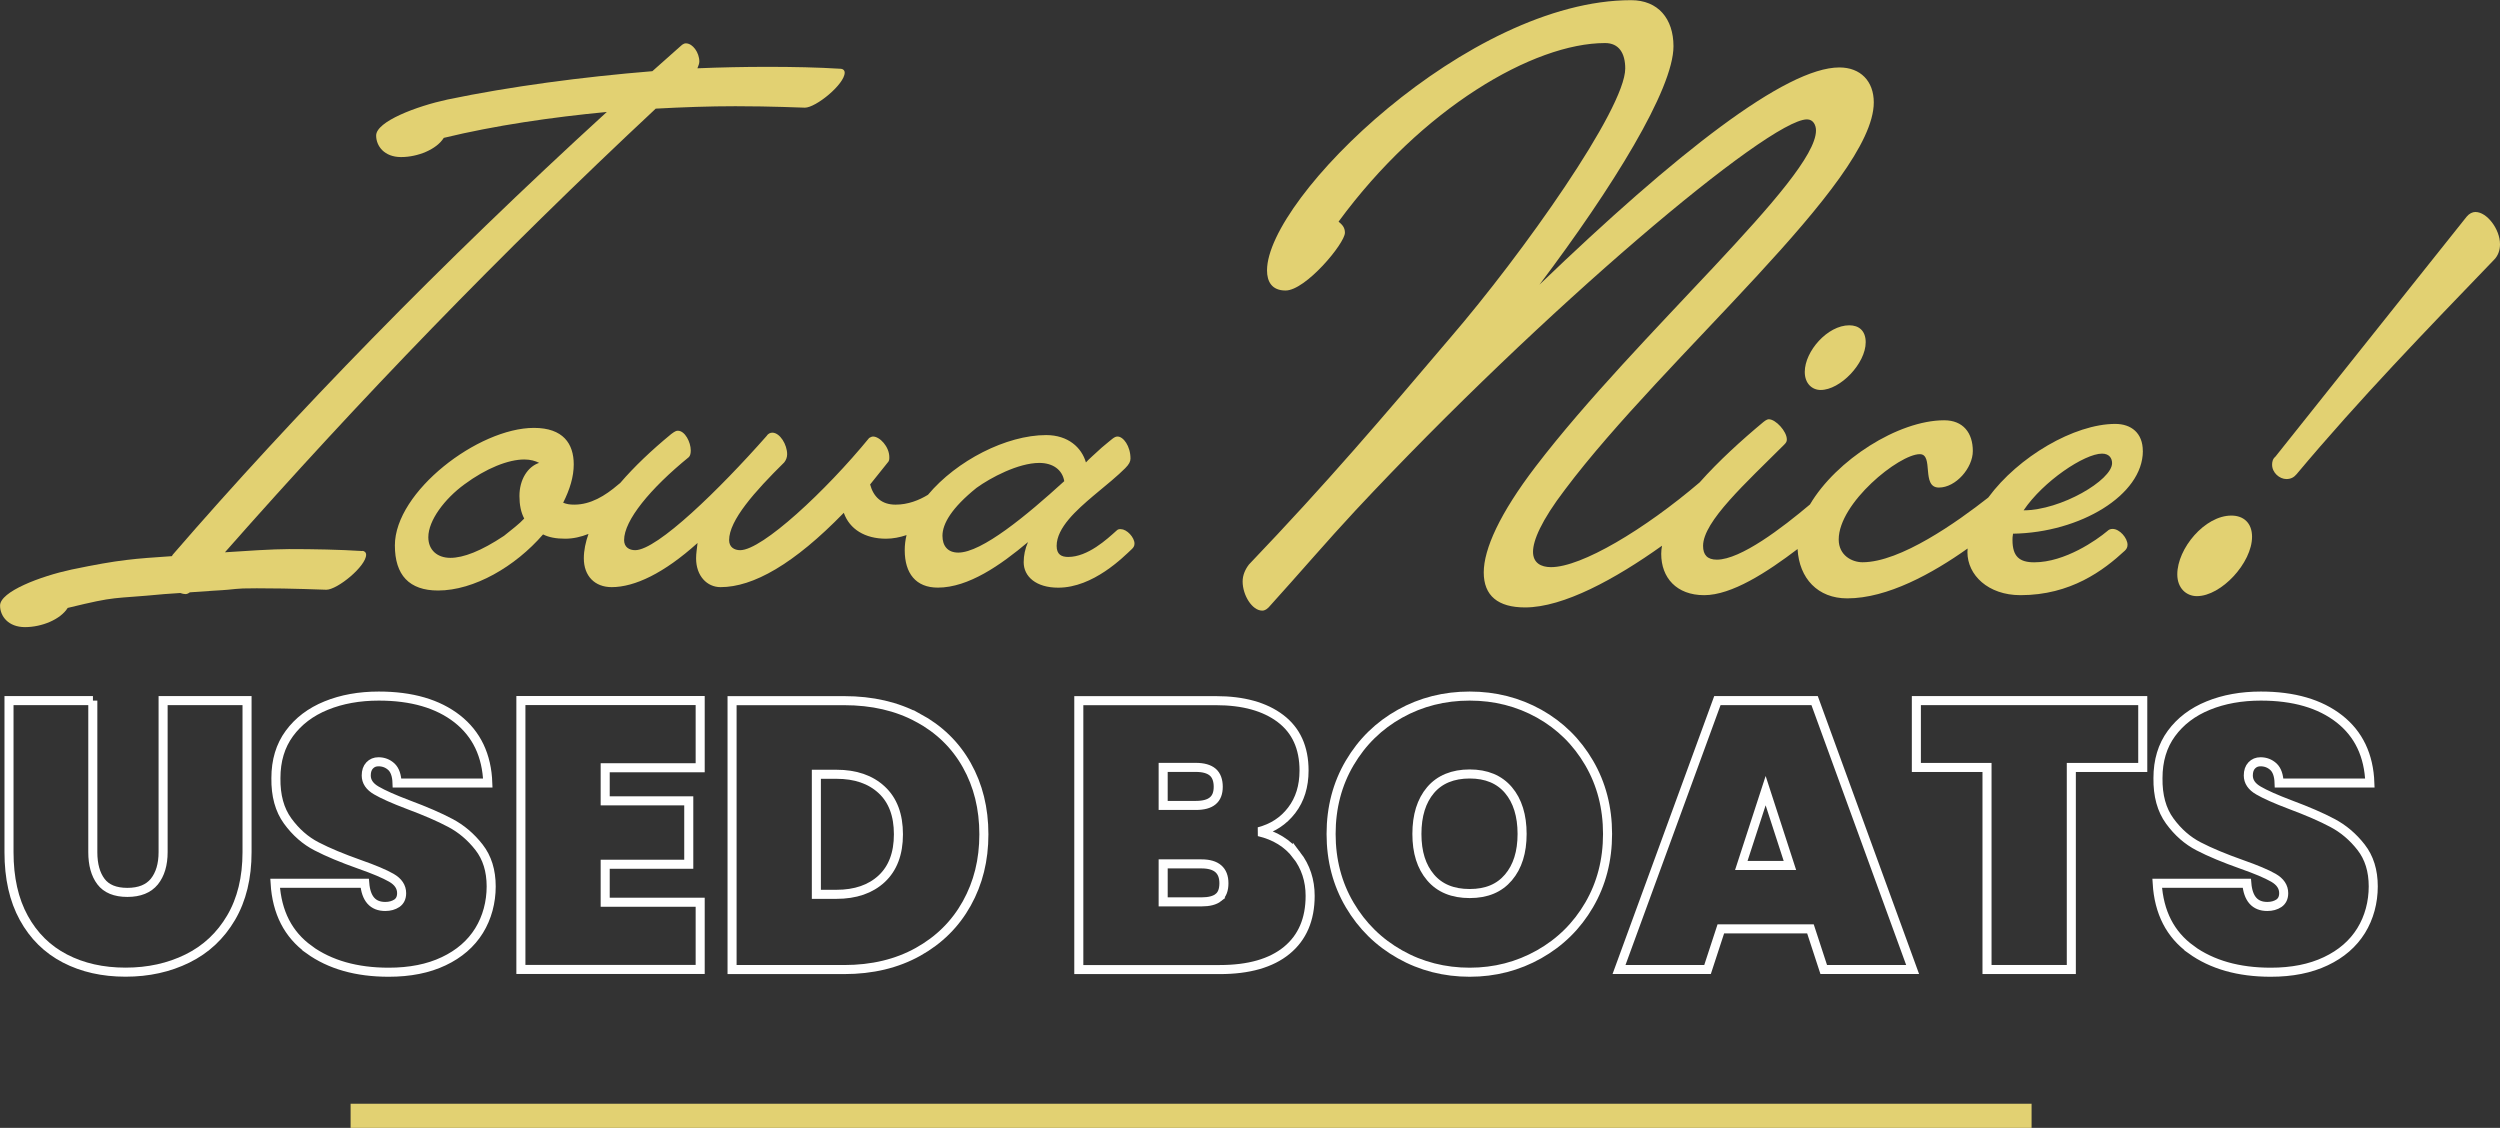
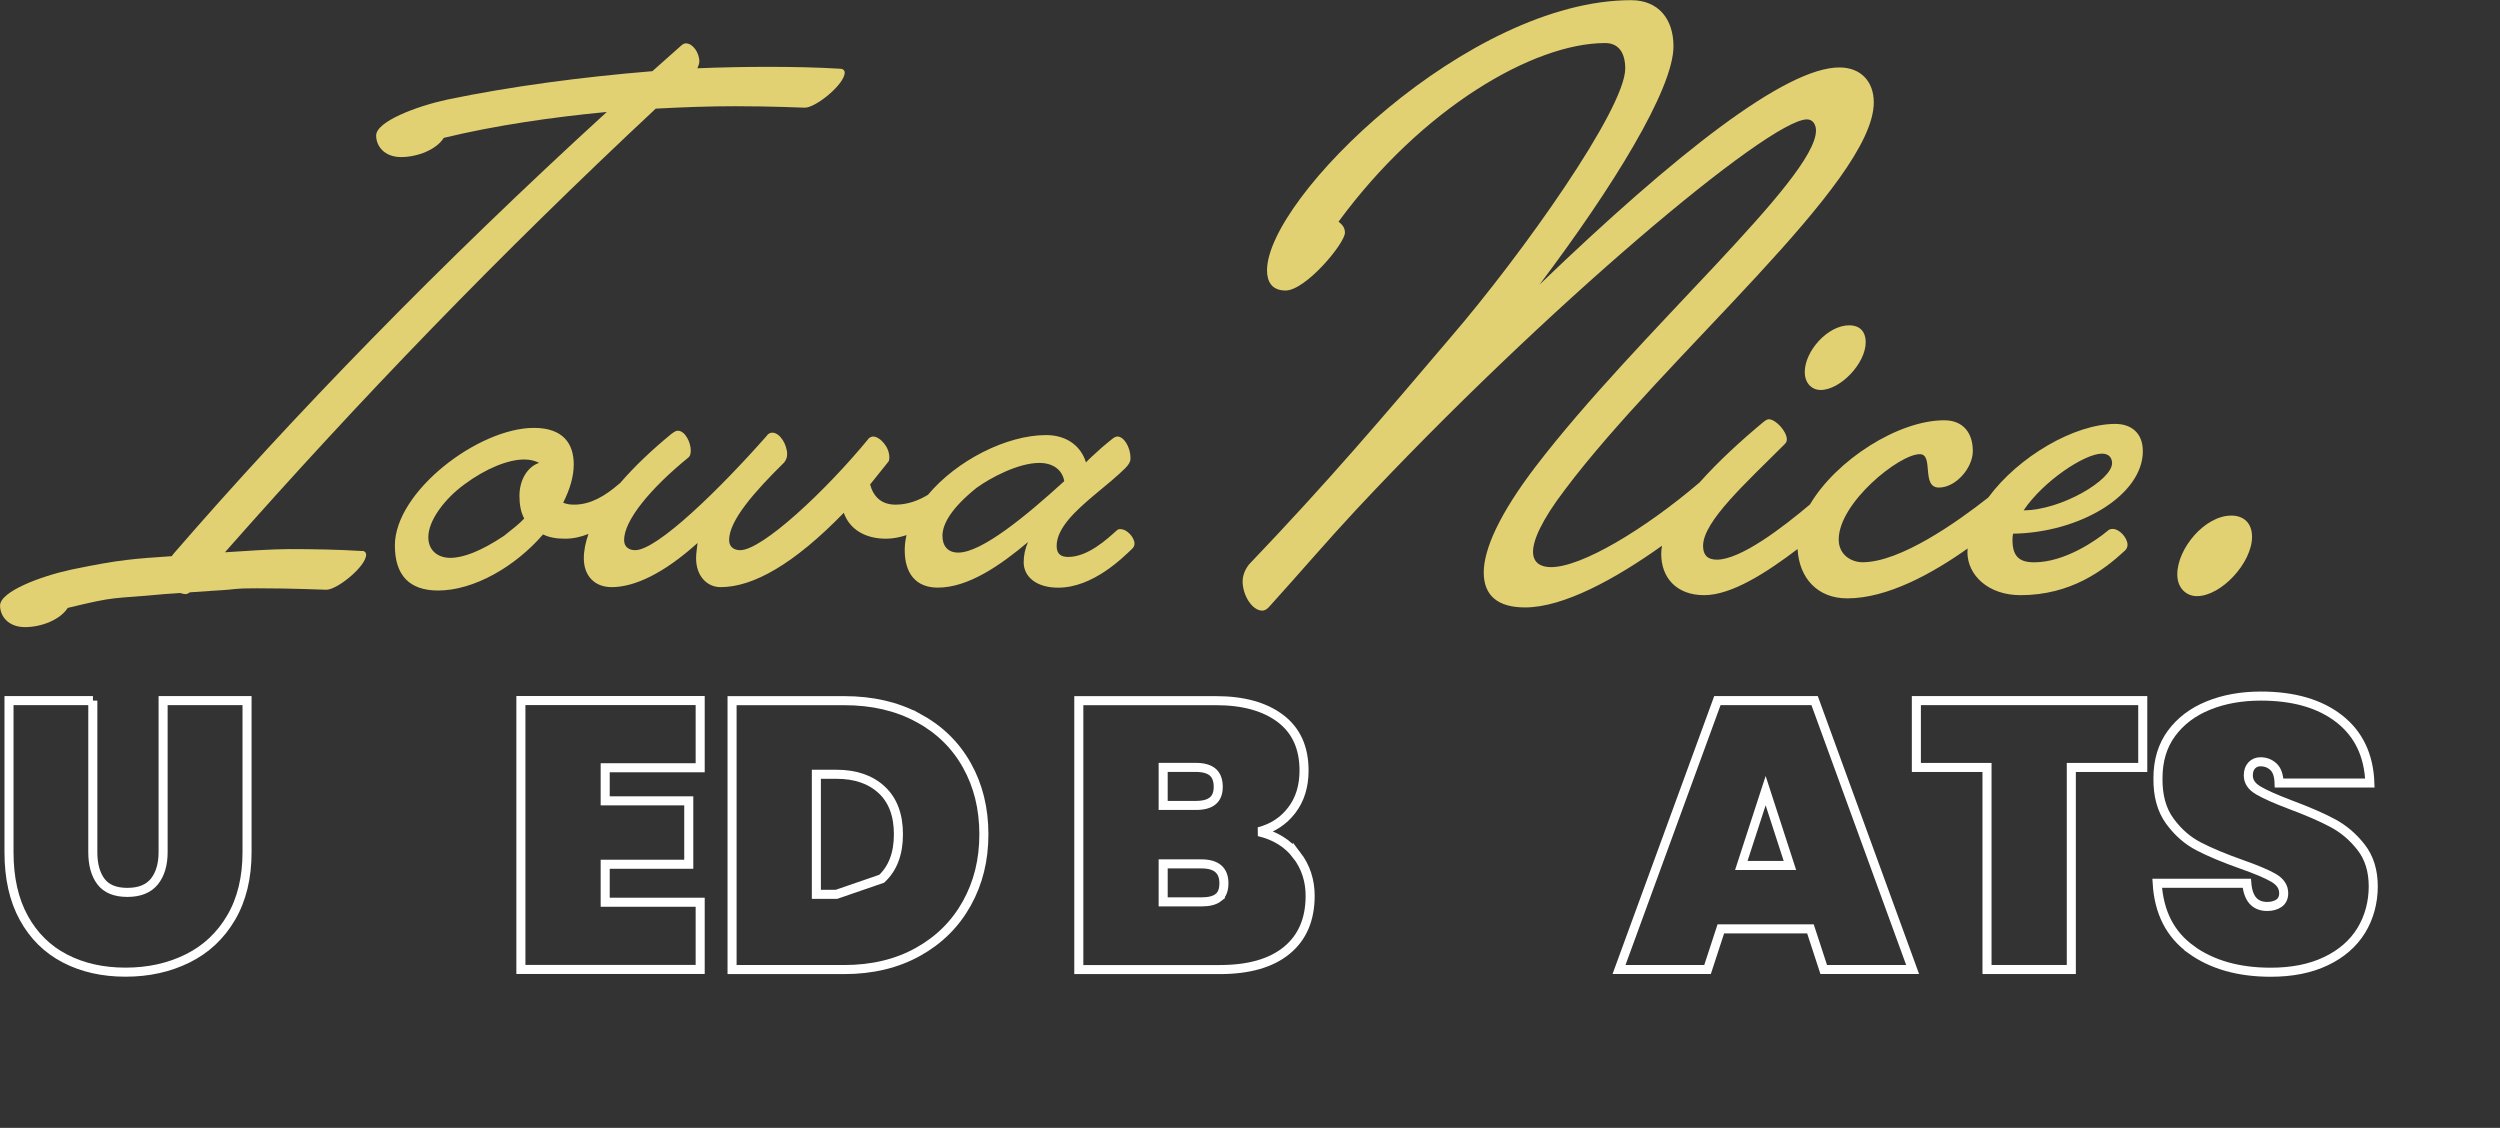
<svg xmlns="http://www.w3.org/2000/svg" id="a" viewBox="0 0 414 186.77">
  <rect x="0" y="0" width="414" height="186.77" fill="#333333" stroke="none" />
  <path d="M185.62,87.62c-.24,0-.48,0-.71.24-1.59,1.43-4.76,4.37-8.02,4.37-1.11,0-1.91-.4-1.91-1.83,0-3.02,3.34-5.96,6.04-8.26,2.22-1.83,4.13-3.41,5.32-4.61.64-.64.87-1.11.87-1.59,0-2.07-1.19-3.65-2.14-3.65-.56,0-.87.4-2.62,1.83-1.03.95-2.3,2.07-2.62,2.46-.71-2.46-2.94-4.53-6.59-4.53-6.58,0-14.82,4.22-19.57,9.89-1.48.9-3.31,1.63-5.37,1.63-2.3,0-3.65-1.27-4.21-3.34l2.86-3.57c.32-.32.32-.56.32-.95,0-1.75-1.59-3.42-2.7-3.42-.24,0-.48.16-.64.24-7.15,8.74-17.71,18.58-21.36,18.58-.95,0-1.83-.48-1.83-1.67,0-3.26,4.21-8.02,9.13-12.87.32-.4.48-.87.48-1.35,0-1.59-1.19-3.57-2.46-3.57-.32,0-.71.16-.95.56-7.78,8.82-18.11,18.9-21.76,18.9-.95,0-1.83-.48-1.83-1.67,0-3.26,4.29-8.5,10.72-13.74.24-.24.32-.64.32-1.11,0-1.35-.95-3.26-2.14-3.26-.24,0-.48.08-1.11.56-3.25,2.67-6.12,5.4-8.44,8.1-.09.07-.19.14-.3.24-2.22,1.91-4.61,3.34-7.31,3.34-.71,0-1.27-.08-1.83-.32,1.11-2.22,1.75-4.29,1.75-6.35,0-3.42-1.75-6.04-6.59-6.04-9.21,0-23.03,10.56-23.03,19.46,0,4.92,2.38,7.47,7.15,7.47,5.96,0,12.79-3.97,17.39-9.29.95.48,2.14.71,3.65.71,1.35,0,2.63-.3,3.87-.79-.49,1.39-.77,2.74-.77,4.04,0,2.94,1.83,4.77,4.61,4.77,3.81,0,8.66-2.3,14.22-7.31-.08.87-.24,1.67-.24,2.54,0,2.94,1.83,4.77,4.05,4.77,5.4,0,12.15-3.81,20.41-12.31.95,2.7,3.49,4.29,6.99,4.29,1.15,0,2.3-.23,3.4-.6-.2.83-.3,1.67-.3,2.51,0,3.81,1.83,6.19,5.48,6.19,5.08,0,10.4-3.73,14.93-7.54-.48,1.11-.71,2.22-.71,3.34,0,2.38,2.07,4.21,5.72,4.21,5.8,0,10.8-5.08,12.23-6.43.24-.24.4-.48.4-.87,0-1.03-1.27-2.38-2.22-2.38ZM86.02,82.14c0,1.43.24,2.7.79,3.73-.79.87-2.06,1.83-3.34,2.86-3.81,2.54-6.75,3.65-8.89,3.65s-3.65-1.27-3.65-3.42c0-2.78,2.7-6.35,5.96-8.74,3.65-2.7,7.31-4.13,9.93-4.13,1.03,0,1.83.24,2.46.56-1.91.64-3.26,2.78-3.26,5.48ZM158.69,91.51c-1.75,0-2.62-1.11-2.62-2.78,0-1.99,1.51-4.61,5.64-7.94,2.3-1.67,6.91-4.13,10.4-4.13,2.22,0,3.81,1.11,4.13,3.02-6.27,5.72-13.66,11.83-17.55,11.83Z" style="fill:#e2d172; stroke-width:0px;" />
  <path d="M59.98,91.25c-3.81-.24-7.94-.32-12.15-.32-2.56,0-7.56.32-10.58.53,22.32-25.32,45.49-49.31,71.34-73.47,4.53-.24,8.9-.4,13.18-.4,6.19,0,10.88.24,11.52.24,1.83,0,6.59-3.89,6.59-5.8,0-.4-.32-.64-.64-.64-3.81-.24-7.94-.32-12.15-.32-3.81,0-7.7.08-11.6.24.16-.4.32-.79.32-1.11,0-1.51-1.11-3.02-2.22-3.02-.24,0-.4.08-.64.24l-4.92,4.37c-11.67.95-23.59,2.54-33.91,4.69-5.16,1.11-11.83,3.65-11.83,5.96,0,1.75,1.35,3.57,4.13,3.57s5.88-1.27,7.07-3.18c8.5-2.06,17.87-3.42,27-4.29-27.48,25.1-52.02,50.35-71.87,73.3-.06.08-.1.18-.16.26-6.22.43-8.55.54-16.62,2.22-5.16,1.11-11.83,3.65-11.83,5.96,0,1.75,1.35,3.57,4.13,3.57s5.88-1.27,7.07-3.18c8.5-2.06,6.89-1.42,16.02-2.29l2.62-.18c.32.12.63.18.89.18.18,0,.46-.1.69-.29l3.9-.27c4.53-.24,2.9-.4,7.19-.4,6.19,0,10.88.24,11.52.24,1.83,0,6.59-3.89,6.59-5.8,0-.4-.32-.64-.64-.64Z" style="fill:#e2d172; stroke-width:0px;" />
  <path d="M298.87,61.6c0,1.93,1.23,2.98,2.63,2.98,3.25,0,7.46-4.39,7.46-7.9,0-1.93-1.14-2.81-2.72-2.81-3.6,0-7.37,4.3-7.37,7.72Z" style="fill:#e2d172; stroke-width:0px;" />
  <path d="M354.85,74.68c0-2.98-1.93-4.48-4.56-4.48-6.77,0-16.07,5.43-21.03,12.19-5.15,4.05-14.56,10.72-20.82,10.72-1.76,0-3.95-1.14-3.95-3.77,0-6.05,10-14.13,13.43-14.13,2.37,0,.18,5.53,3.16,5.53,2.81,0,5.62-3.25,5.62-6.05,0-2.98-1.58-5.09-4.74-5.09-7.62,0-17.89,6.59-22.23,13.94-4.59,3.87-11.48,9.14-15.42,9.14-1.58,0-2.28-.79-2.28-2.28,0-4.04,7.11-10.44,13.43-16.76.35-.35.44-.53.44-.88,0-1.32-1.84-3.33-2.98-3.33-.18,0-.44.09-.88.44-3.62,3.01-7.46,6.5-10.58,10.02-9.16,7.81-19.56,14.03-24.61,14.03-1.67,0-2.98-.7-2.98-2.54s1.32-5.09,5.27-10.27c16.59-22.11,51.16-50.9,51.16-64.15,0-3.51-2.19-5.79-5.7-5.79-8.86,0-26.94,14.13-49.67,35.98,12.11-16.06,22.2-32.38,22.2-39.49,0-4.56-2.54-7.63-7.02-7.63-26.94,0-60.29,32.73-60.29,44.75,0,1.84.79,3.33,3.07,3.33,3.33,0,9.83-7.81,9.83-9.57,0-.88-.44-1.32-1.05-1.84,13.78-18.78,32.29-29.57,44.14-29.57,2.28,0,3.33,1.67,3.33,4.21,0,6.67-17.02,30.71-28.96,44.58-11.41,13.43-20.27,23.87-33.35,37.56-.61.79-1.05,1.76-1.05,2.81,0,2.28,1.58,4.83,3.25,4.83.26,0,.61-.09,1.05-.53,5.09-5.62,9.65-10.97,14.39-16.06,31.15-33.35,68.45-64.76,74.77-64.76,1.05,0,1.49.97,1.49,1.84,0,7.99-29.57,33.61-46.42,55.64-5.97,7.81-8.6,13.69-8.6,17.55s2.37,5.79,6.84,5.79c6.36,0,14.94-4.7,22.68-10.22-.08.46-.13.91-.13,1.35,0,3.95,2.54,6.84,7.11,6.84s10.4-3.79,15.47-7.64c.27,4.88,3.36,8.17,8.22,8.17,6.68,0,14.15-4.15,19.94-8.26-.01.21-.03.41-.03.62,0,3.77,3.42,7.11,8.78,7.11,8.34,0,13.78-4.12,17.29-7.37.26-.26.44-.53.44-.97,0-1.14-1.32-2.63-2.46-2.63-.35,0-.61.09-.88.35-1.76,1.49-7.02,5.18-12.11,5.18-2.46,0-3.6-.97-3.6-3.69,0-.26,0-.61.09-1.05,11.14-.18,21.5-6.41,21.5-13.69ZM348.09,75.12c1.23,0,1.67.79,1.67,1.58,0,2.81-8.51,7.81-14.65,7.81,3.25-4.83,10.09-9.39,12.99-9.39Z" style="fill:#e2d172; stroke-width:0px;" />
-   <path d="M409.96,35.1c-.53,0-1.05.26-1.49.79l-31.68,39.75c-.44.35-.53.88-.53,1.32,0,1.32,1.23,2.37,2.37,2.37.7,0,1.23-.26,1.67-.79,10.44-12.46,21.5-23.87,32.73-35.54.7-.7.97-1.67.97-2.54,0-2.54-2.19-5.35-4.04-5.35Z" style="fill:#e2d172; stroke-width:0px;" />
  <path d="M369.51,85.38c-4.39,0-8.95,5.44-8.95,9.74,0,2.28,1.49,3.6,3.25,3.6,4.04,0,9.13-5.53,9.13-9.83,0-2.28-1.4-3.51-3.42-3.51Z" style="fill:#e2d172; stroke-width:0px;" />
  <path d="M15.37,116.02v25.1c0,2.05.45,3.68,1.35,4.87.9,1.19,2.36,1.79,4.37,1.79s3.5-.6,4.47-1.79c.96-1.2,1.45-2.82,1.45-4.87v-25.1h13.9v25.1c0,4.24-.88,7.85-2.64,10.85-1.76,3-4.17,5.25-7.23,6.76-3.06,1.51-6.48,2.26-10.25,2.26s-7.12-.75-10.03-2.26c-2.91-1.51-5.19-3.75-6.82-6.73-1.64-2.98-2.45-6.6-2.45-10.88v-25.1h13.9Z" style="fill:none; stroke:#fff; stroke-width:1.5px;" />
-   <path d="M51.19,157.25c-3.46-2.49-5.34-6.15-5.63-10.98h14.84c.21,2.56,1.34,3.84,3.4,3.84.75,0,1.39-.18,1.92-.53.52-.36.79-.91.79-1.67,0-1.05-.57-1.9-1.7-2.55-1.13-.65-2.89-1.39-5.28-2.23-2.85-1.01-5.21-1.99-7.08-2.96-1.87-.96-3.47-2.37-4.81-4.21-1.34-1.84-1.99-4.21-1.95-7.11,0-2.89.74-5.36,2.23-7.39,1.49-2.03,3.52-3.57,6.1-4.62,2.58-1.05,5.48-1.57,8.71-1.57,5.45,0,9.78,1.26,12.99,3.77,3.21,2.52,4.9,6.06,5.06,10.63h-15.03c-.04-1.26-.36-2.16-.94-2.7-.59-.54-1.3-.82-2.14-.82-.59,0-1.07.2-1.45.6-.38.4-.57.95-.57,1.67,0,1.01.56,1.84,1.67,2.48,1.11.65,2.88,1.44,5.31,2.36,2.81,1.05,5.13,2.05,6.95,3.02,1.82.96,3.41,2.31,4.75,4.03,1.34,1.72,2.01,3.88,2.01,6.48s-.67,5.17-2.01,7.33c-1.34,2.16-3.29,3.85-5.85,5.06-2.56,1.22-5.6,1.82-9.12,1.82-5.33,0-9.72-1.25-13.18-3.74Z" style="fill:none; stroke:#fff; stroke-width:1.5px;" />
  <path d="M100.22,127.15v5.47h13.84v10.5h-13.84v6.29h15.73v11.13h-29.69v-44.53h29.69v11.13h-15.73Z" style="fill:none; stroke:#fff; stroke-width:1.5px;" />
-   <path d="M152.02,118.85c3.5,1.89,6.2,4.51,8.08,7.86,1.89,3.36,2.83,7.17,2.83,11.45s-.94,8.05-2.83,11.45-4.58,6.07-8.08,8.02c-3.5,1.95-7.58,2.93-12.23,2.93h-18.56v-44.53h18.56c4.65,0,8.73.94,12.23,2.83ZM146.01,145.52c1.84-1.72,2.77-4.17,2.77-7.36s-.92-5.64-2.77-7.36c-1.85-1.72-4.34-2.58-7.49-2.58h-3.33v19.88h3.33c3.14,0,5.64-.86,7.49-2.58Z" style="fill:none; stroke:#fff; stroke-width:1.5px;" />
+   <path d="M152.02,118.85c3.5,1.89,6.2,4.51,8.08,7.86,1.89,3.36,2.83,7.17,2.83,11.45s-.94,8.05-2.83,11.45-4.58,6.07-8.08,8.02c-3.5,1.95-7.58,2.93-12.23,2.93h-18.56v-44.53h18.56c4.65,0,8.73.94,12.23,2.83ZM146.01,145.52c1.84-1.72,2.77-4.17,2.77-7.36s-.92-5.64-2.77-7.36c-1.85-1.72-4.34-2.58-7.49-2.58h-3.33v19.88h3.33Z" style="fill:none; stroke:#fff; stroke-width:1.5px;" />
  <path d="M214.73,141.59c1.49,1.95,2.23,4.2,2.23,6.76,0,3.9-1.29,6.91-3.87,9.03-2.58,2.12-6.28,3.18-11.1,3.18h-23.34v-44.53h22.71c4.53,0,8.09.99,10.69,2.96,2.6,1.97,3.9,4.84,3.9,8.62,0,2.6-.68,4.79-2.04,6.57-1.36,1.78-3.18,2.97-5.44,3.55,2.68.63,4.77,1.92,6.26,3.87ZM192.62,133.38h5.41c1.26,0,2.19-.25,2.8-.76.61-.5.91-1.28.91-2.33s-.3-1.9-.91-2.42c-.61-.52-1.54-.79-2.8-.79h-5.41v6.29ZM201.77,148.63c.61-.48.91-1.27.91-2.36,0-2.14-1.24-3.21-3.71-3.21h-6.35v6.29h6.35c1.26,0,2.19-.24,2.8-.72Z" style="fill:none; stroke:#fff; stroke-width:1.5px;" />
-   <path d="M231.84,158.04c-3.5-1.97-6.28-4.7-8.33-8.18-2.05-3.48-3.08-7.4-3.08-11.76s1.03-8.28,3.08-11.76c2.05-3.48,4.83-6.2,8.33-8.15,3.5-1.95,7.35-2.92,11.54-2.92s8.03.98,11.51,2.92c3.48,1.95,6.24,4.67,8.27,8.15,2.03,3.48,3.05,7.4,3.05,11.76s-1.02,8.28-3.05,11.76c-2.03,3.48-4.8,6.21-8.3,8.18-3.5,1.97-7.33,2.96-11.48,2.96s-8.04-.98-11.54-2.96ZM249.8,145.3c1.51-1.78,2.26-4.18,2.26-7.2s-.75-5.48-2.26-7.26c-1.51-1.78-3.65-2.67-6.42-2.67s-4.97.89-6.48,2.67c-1.51,1.78-2.26,4.2-2.26,7.26s.75,5.42,2.26,7.2c1.51,1.78,3.67,2.67,6.48,2.67s4.91-.89,6.42-2.67Z" style="fill:none; stroke:#fff; stroke-width:1.5px;" />
  <path d="M299.81,153.82h-14.84l-2.2,6.73h-14.66l16.29-44.53h16.1l16.23,44.53h-14.72l-2.2-6.73ZM296.41,143.32l-4.02-12.39-4.03,12.39h8.05Z" style="fill:none; stroke:#fff; stroke-width:1.5px;" />
  <path d="M354.84,116.02v11.07h-11.83v33.46h-13.96v-33.46h-11.7v-11.07h37.49Z" style="fill:none; stroke:#fff; stroke-width:1.5px;" />
  <path d="M362.86,157.25c-3.46-2.49-5.34-6.15-5.63-10.98h14.84c.21,2.56,1.34,3.84,3.4,3.84.75,0,1.39-.18,1.92-.53.52-.36.79-.91.79-1.67,0-1.05-.57-1.9-1.7-2.55-1.13-.65-2.89-1.39-5.28-2.23-2.85-1.01-5.21-1.99-7.08-2.96-1.87-.96-3.47-2.37-4.81-4.21-1.34-1.84-1.99-4.21-1.95-7.11,0-2.89.74-5.36,2.23-7.39,1.49-2.03,3.52-3.57,6.1-4.62,2.58-1.05,5.48-1.57,8.71-1.57,5.45,0,9.78,1.26,12.99,3.77s4.9,6.06,5.06,10.63h-15.03c-.04-1.26-.36-2.16-.94-2.7-.59-.54-1.3-.82-2.14-.82-.59,0-1.07.2-1.45.6-.38.4-.57.95-.57,1.67,0,1.01.56,1.84,1.67,2.48,1.11.65,2.88,1.44,5.31,2.36,2.81,1.05,5.13,2.05,6.95,3.02,1.82.96,3.41,2.31,4.75,4.03,1.34,1.72,2.01,3.88,2.01,6.48s-.67,5.17-2.01,7.33c-1.34,2.16-3.29,3.85-5.85,5.06-2.56,1.22-5.6,1.82-9.12,1.82-5.33,0-9.72-1.25-13.18-3.74Z" style="fill:none; stroke:#fff; stroke-width:1.5px;" />
-   <rect x="58.06" y="182.78" width="278.37" height="3.99" style="fill:#e2d172; stroke-width:0px;" />
</svg>